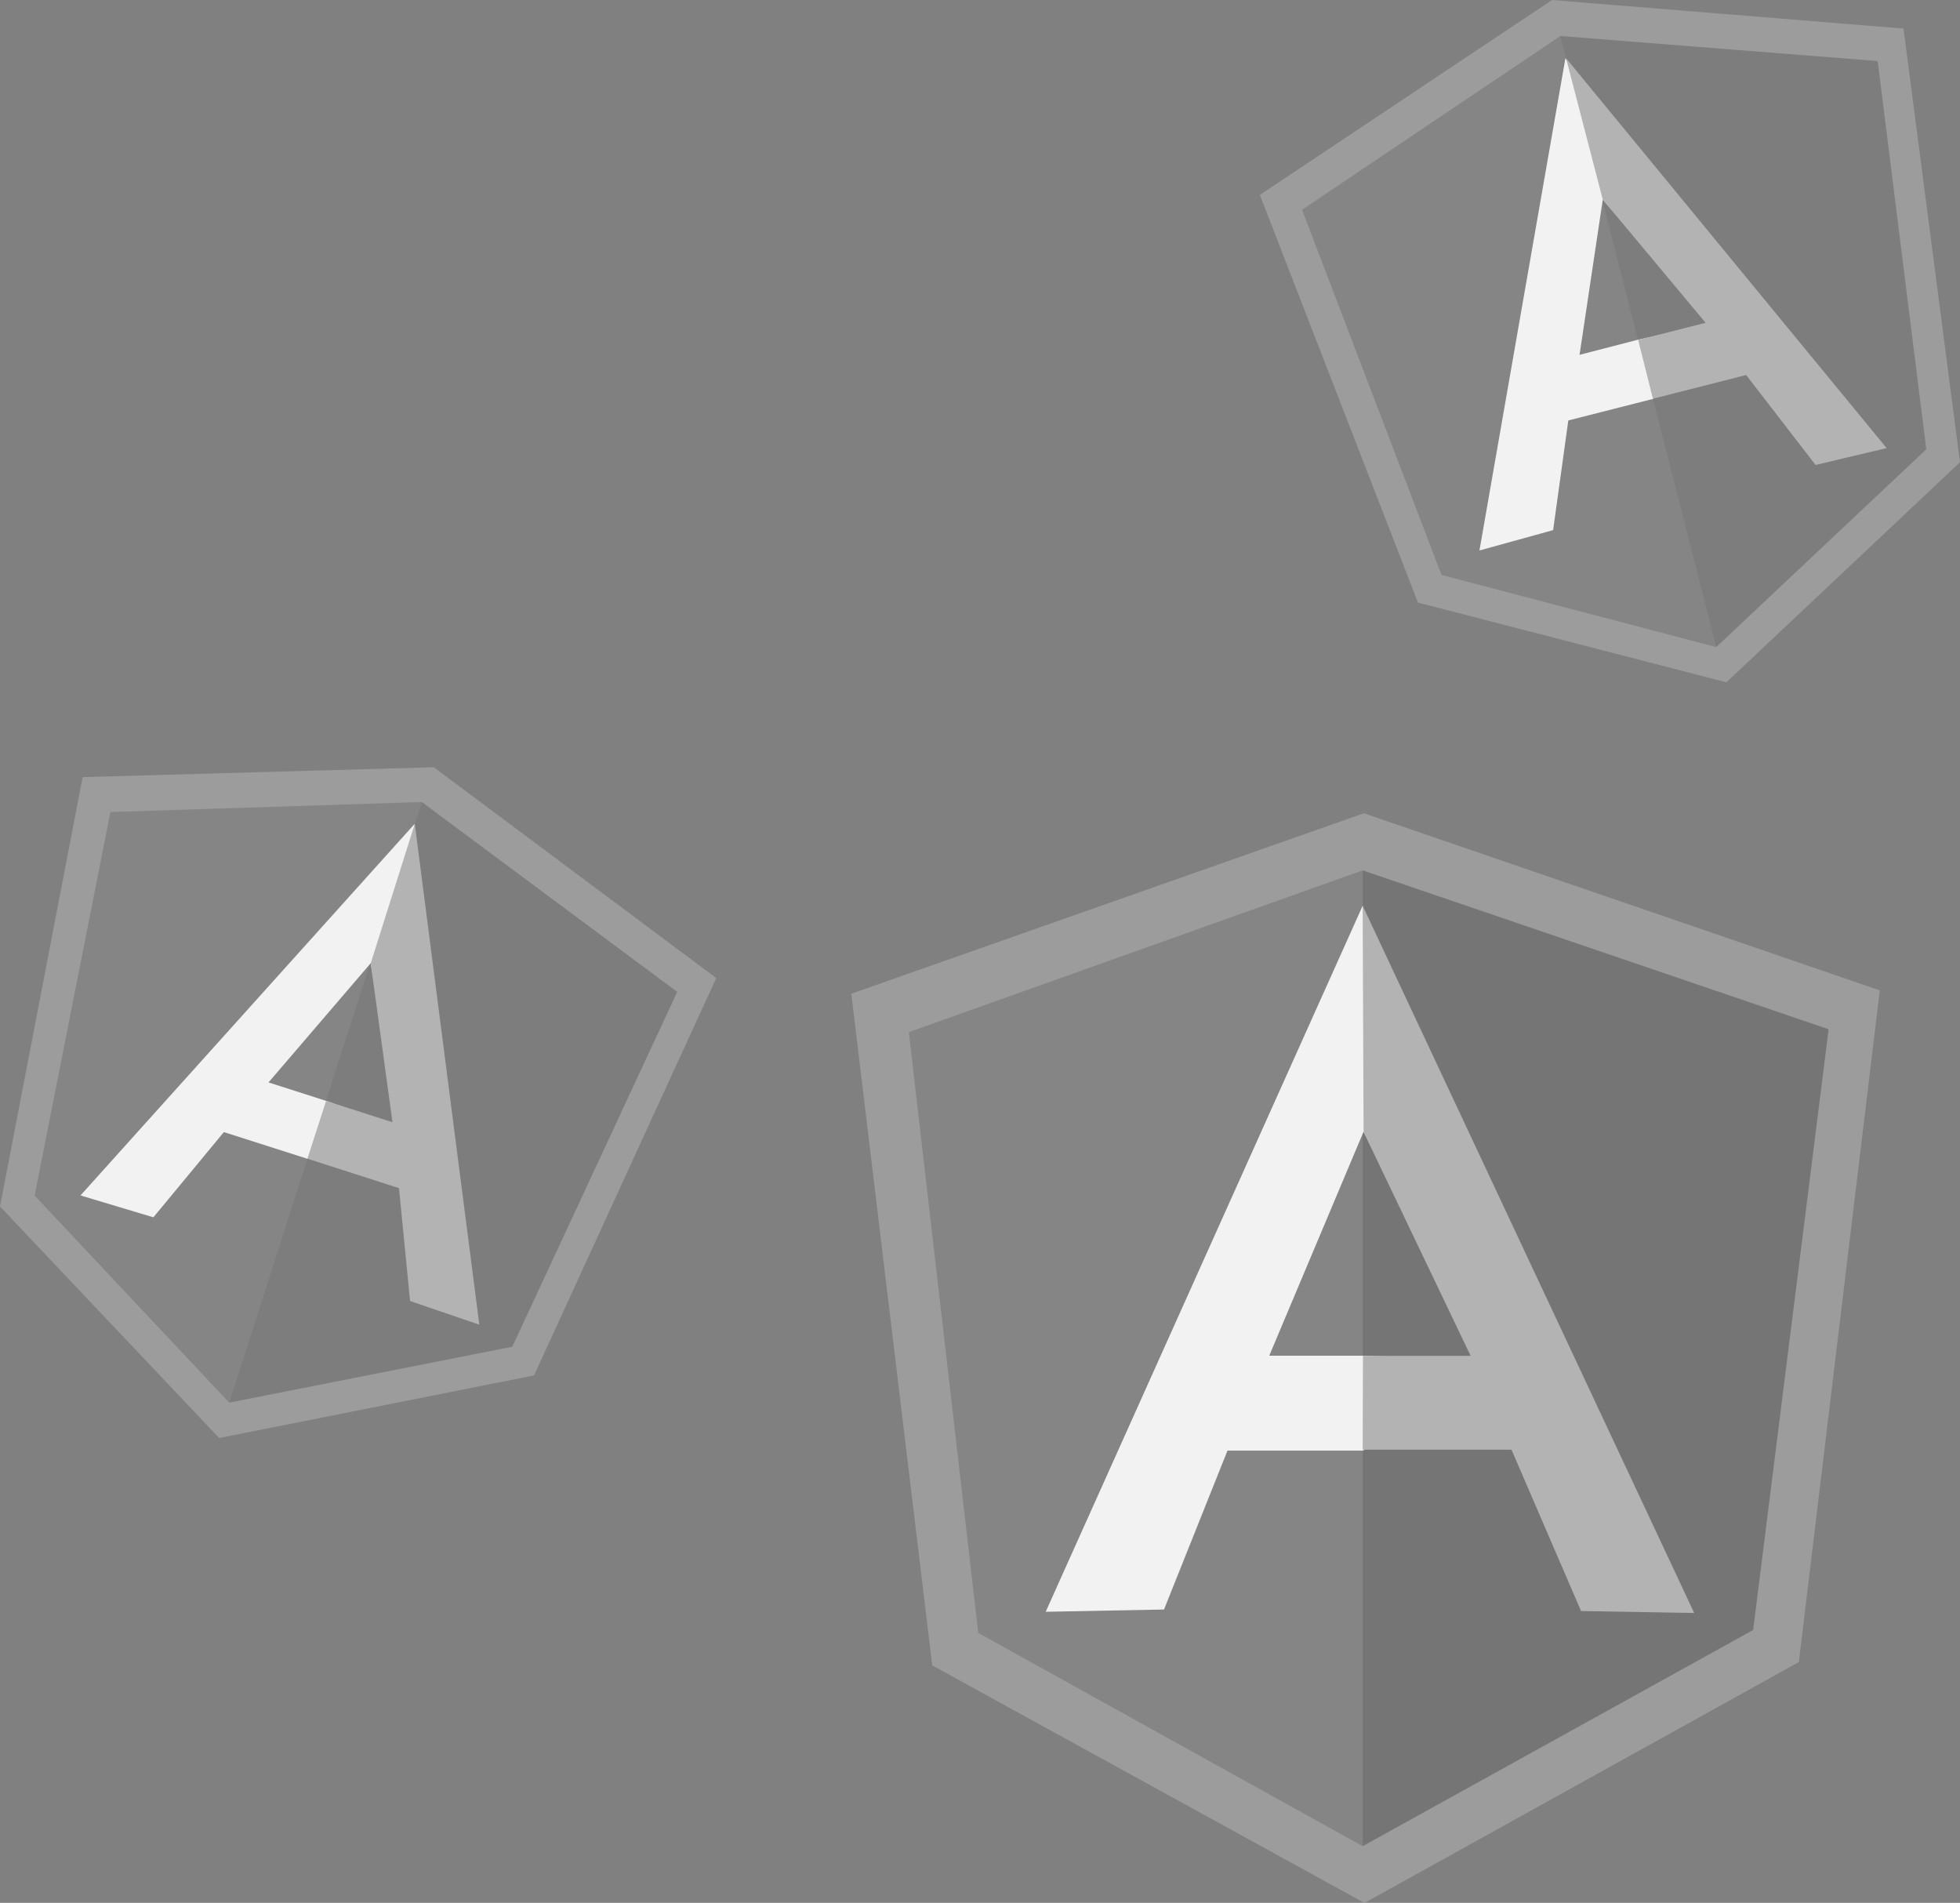
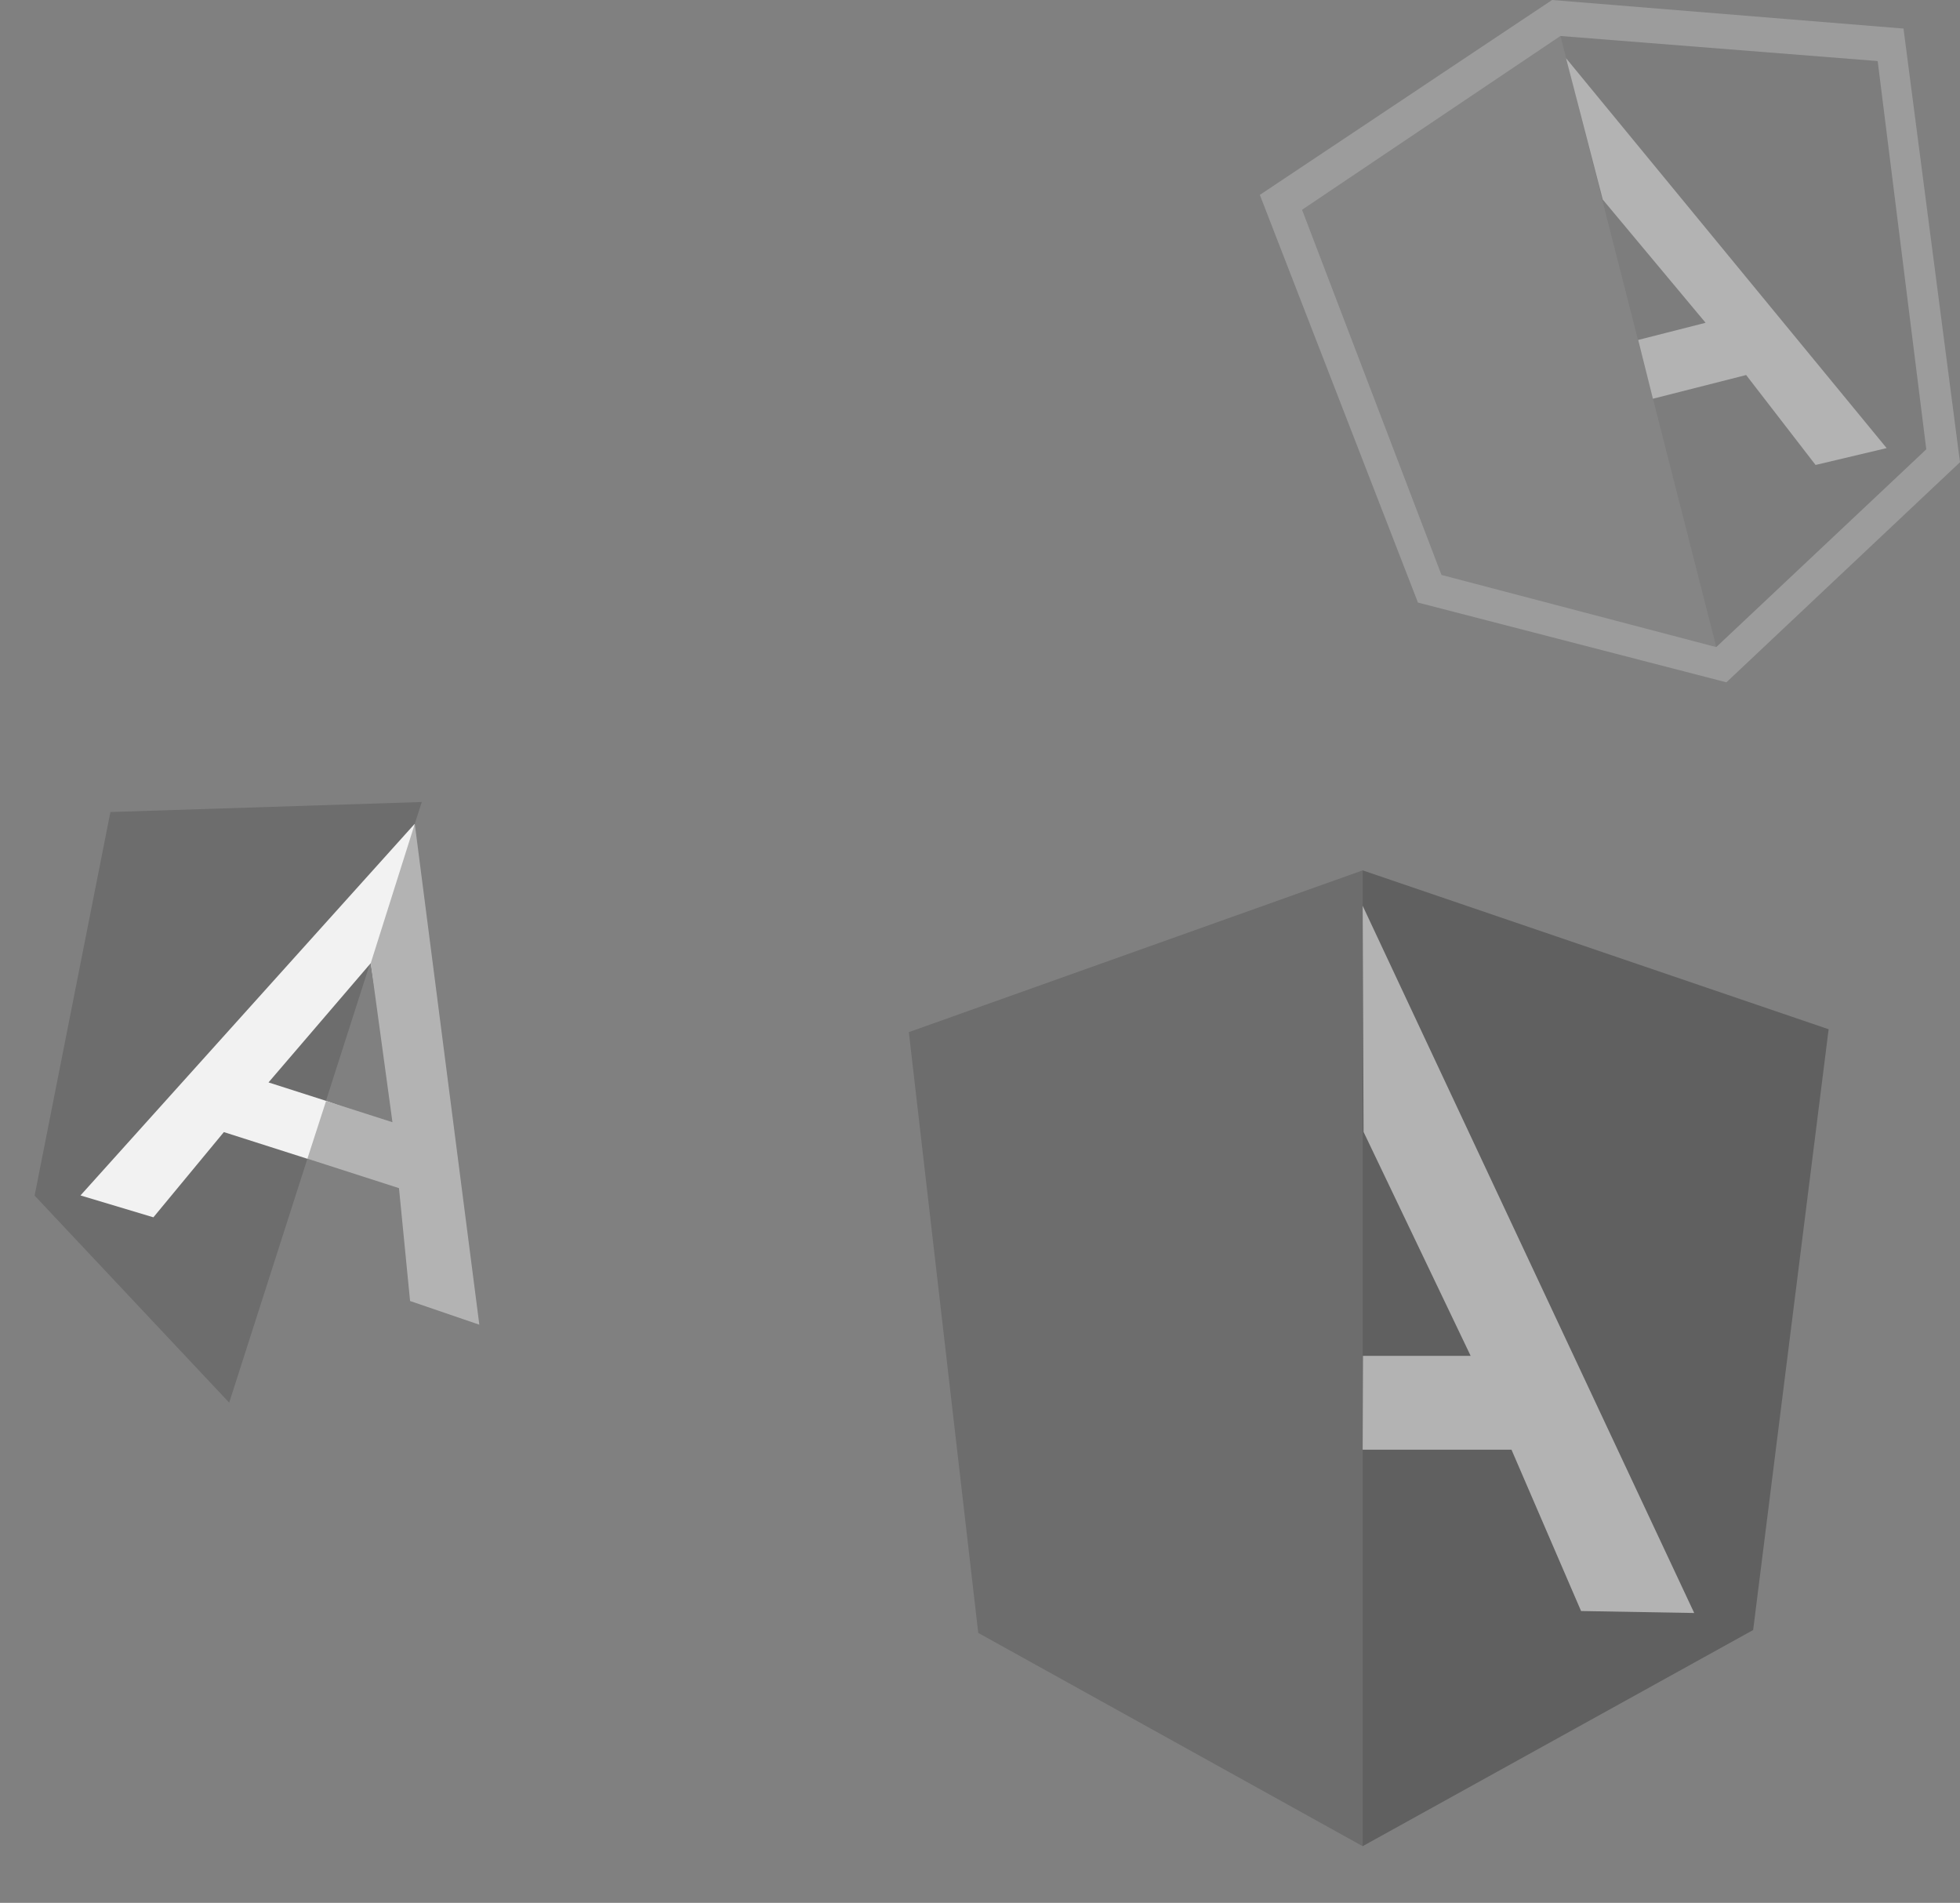
<svg xmlns="http://www.w3.org/2000/svg" width="129.05" height="125.27" viewBox="0 0 129.05 125.27">
  <rect x="0" y="0" width="129.05" height="125.27" fill="#808080" stroke="none" />
  <defs>
    <style>.cls-1,.cls-5{fill:#b3b3b3;}.cls-1{opacity:0.55;}.cls-2{opacity:0.25;}.cls-3{opacity:0.15;}.cls-4{fill:#f2f2f2;}.cls-6{opacity:0.2;}</style>
  </defs>
  <g id="Layer_2" data-name="Layer 2">
    <g id="_1170px_grid" data-name="1170px grid">
-       <polygon id="polygon50" class="cls-1" points="61.38 109.64 89.84 125.28 118.44 109.42 123.77 65.2 89.8 53.54 56.05 65.42 61.38 109.64" />
      <polygon id="polygon52" class="cls-2" points="89.72 121.54 115.43 107.31 120.4 67.76 89.72 57.3 89.72 121.54" />
      <polygon id="polygon54" class="cls-3" points="89.72 121.54 89.72 57.3 59.84 67.95 64.41 107.5 89.72 121.54" />
-       <path id="path56" class="cls-4" d="M98.17,91.5l-8.45,4h-8.9l-4.18,10.46-7.79.15L89.72,59.63Zm-.82-2-7.57-15L83.57,89.25h6.15Z" />
      <polygon id="polygon58" class="cls-5" points="96.83 89.26 89.74 89.26 89.72 95.44 99.52 95.44 104.1 106.06 111.55 106.19 89.72 59.63 89.78 74.52 96.83 89.26" />
-       <polygon id="polygon50-2" data-name="polygon50" class="cls-1" points="0 79.43 14.43 94.67 35.16 90.55 47.16 64.39 28.56 50.51 5.44 51.16 0 79.43" />
-       <polygon id="polygon52-2" data-name="polygon52" class="cls-6" points="15.09 92.34 33.73 88.66 44.59 65.3 27.77 52.8 15.09 92.34" />
      <polygon id="polygon54-2" data-name="polygon54" class="cls-3" points="15.09 92.34 27.77 52.8 7.27 53.46 2.28 78.71 15.09 92.34" />
      <path id="path56-2" data-name="path56" class="cls-4" d="M26.22,75.52l-6,.76-5.48-1.75-4.64,5.61L5.3,78.7l22-24.46Zm-.11-1.39-1.7-10.72-6.73,7.85,3.78,1.21Z" />
      <polygon id="polygon58-2" data-name="polygon58" class="cls-5" points="25.84 73.88 21.47 72.48 20.24 76.28 26.27 78.22 27 85.65 31.56 87.21 27.31 54.24 24.41 63.41 25.84 73.88" />
      <polygon id="polygon50-3" data-name="polygon50" class="cls-1" points="93.36 39.67 113.67 44.92 129.05 30.43 125.33 1.88 102.19 0 82.95 12.83 93.36 39.67" />
      <polygon id="polygon52-3" data-name="polygon52" class="cls-6" points="113 42.6 126.83 29.58 123.63 4.02 102.74 2.37 113 42.6" />
      <polygon id="polygon54-3" data-name="polygon54" class="cls-3" points="113 42.6 102.74 2.37 85.73 13.81 94.91 37.85 113 42.6" />
-       <path id="path56-3" data-name="path56" class="cls-4" d="M113.49,22.44l-4.65,3.82-5.58,1.42-1,7.22-4.85,1.34,5.66-32.41Zm-.82-1.12-7.14-8.18L104,23.36l3.86-1Z" />
      <polygon id="polygon58-3" data-name="polygon58" class="cls-5" points="112.3 21.25 107.86 22.38 108.83 26.25 114.97 24.69 119.54 30.61 124.22 29.5 103.11 3.83 105.53 13.14 112.3 21.25" />
    </g>
  </g>
</svg>